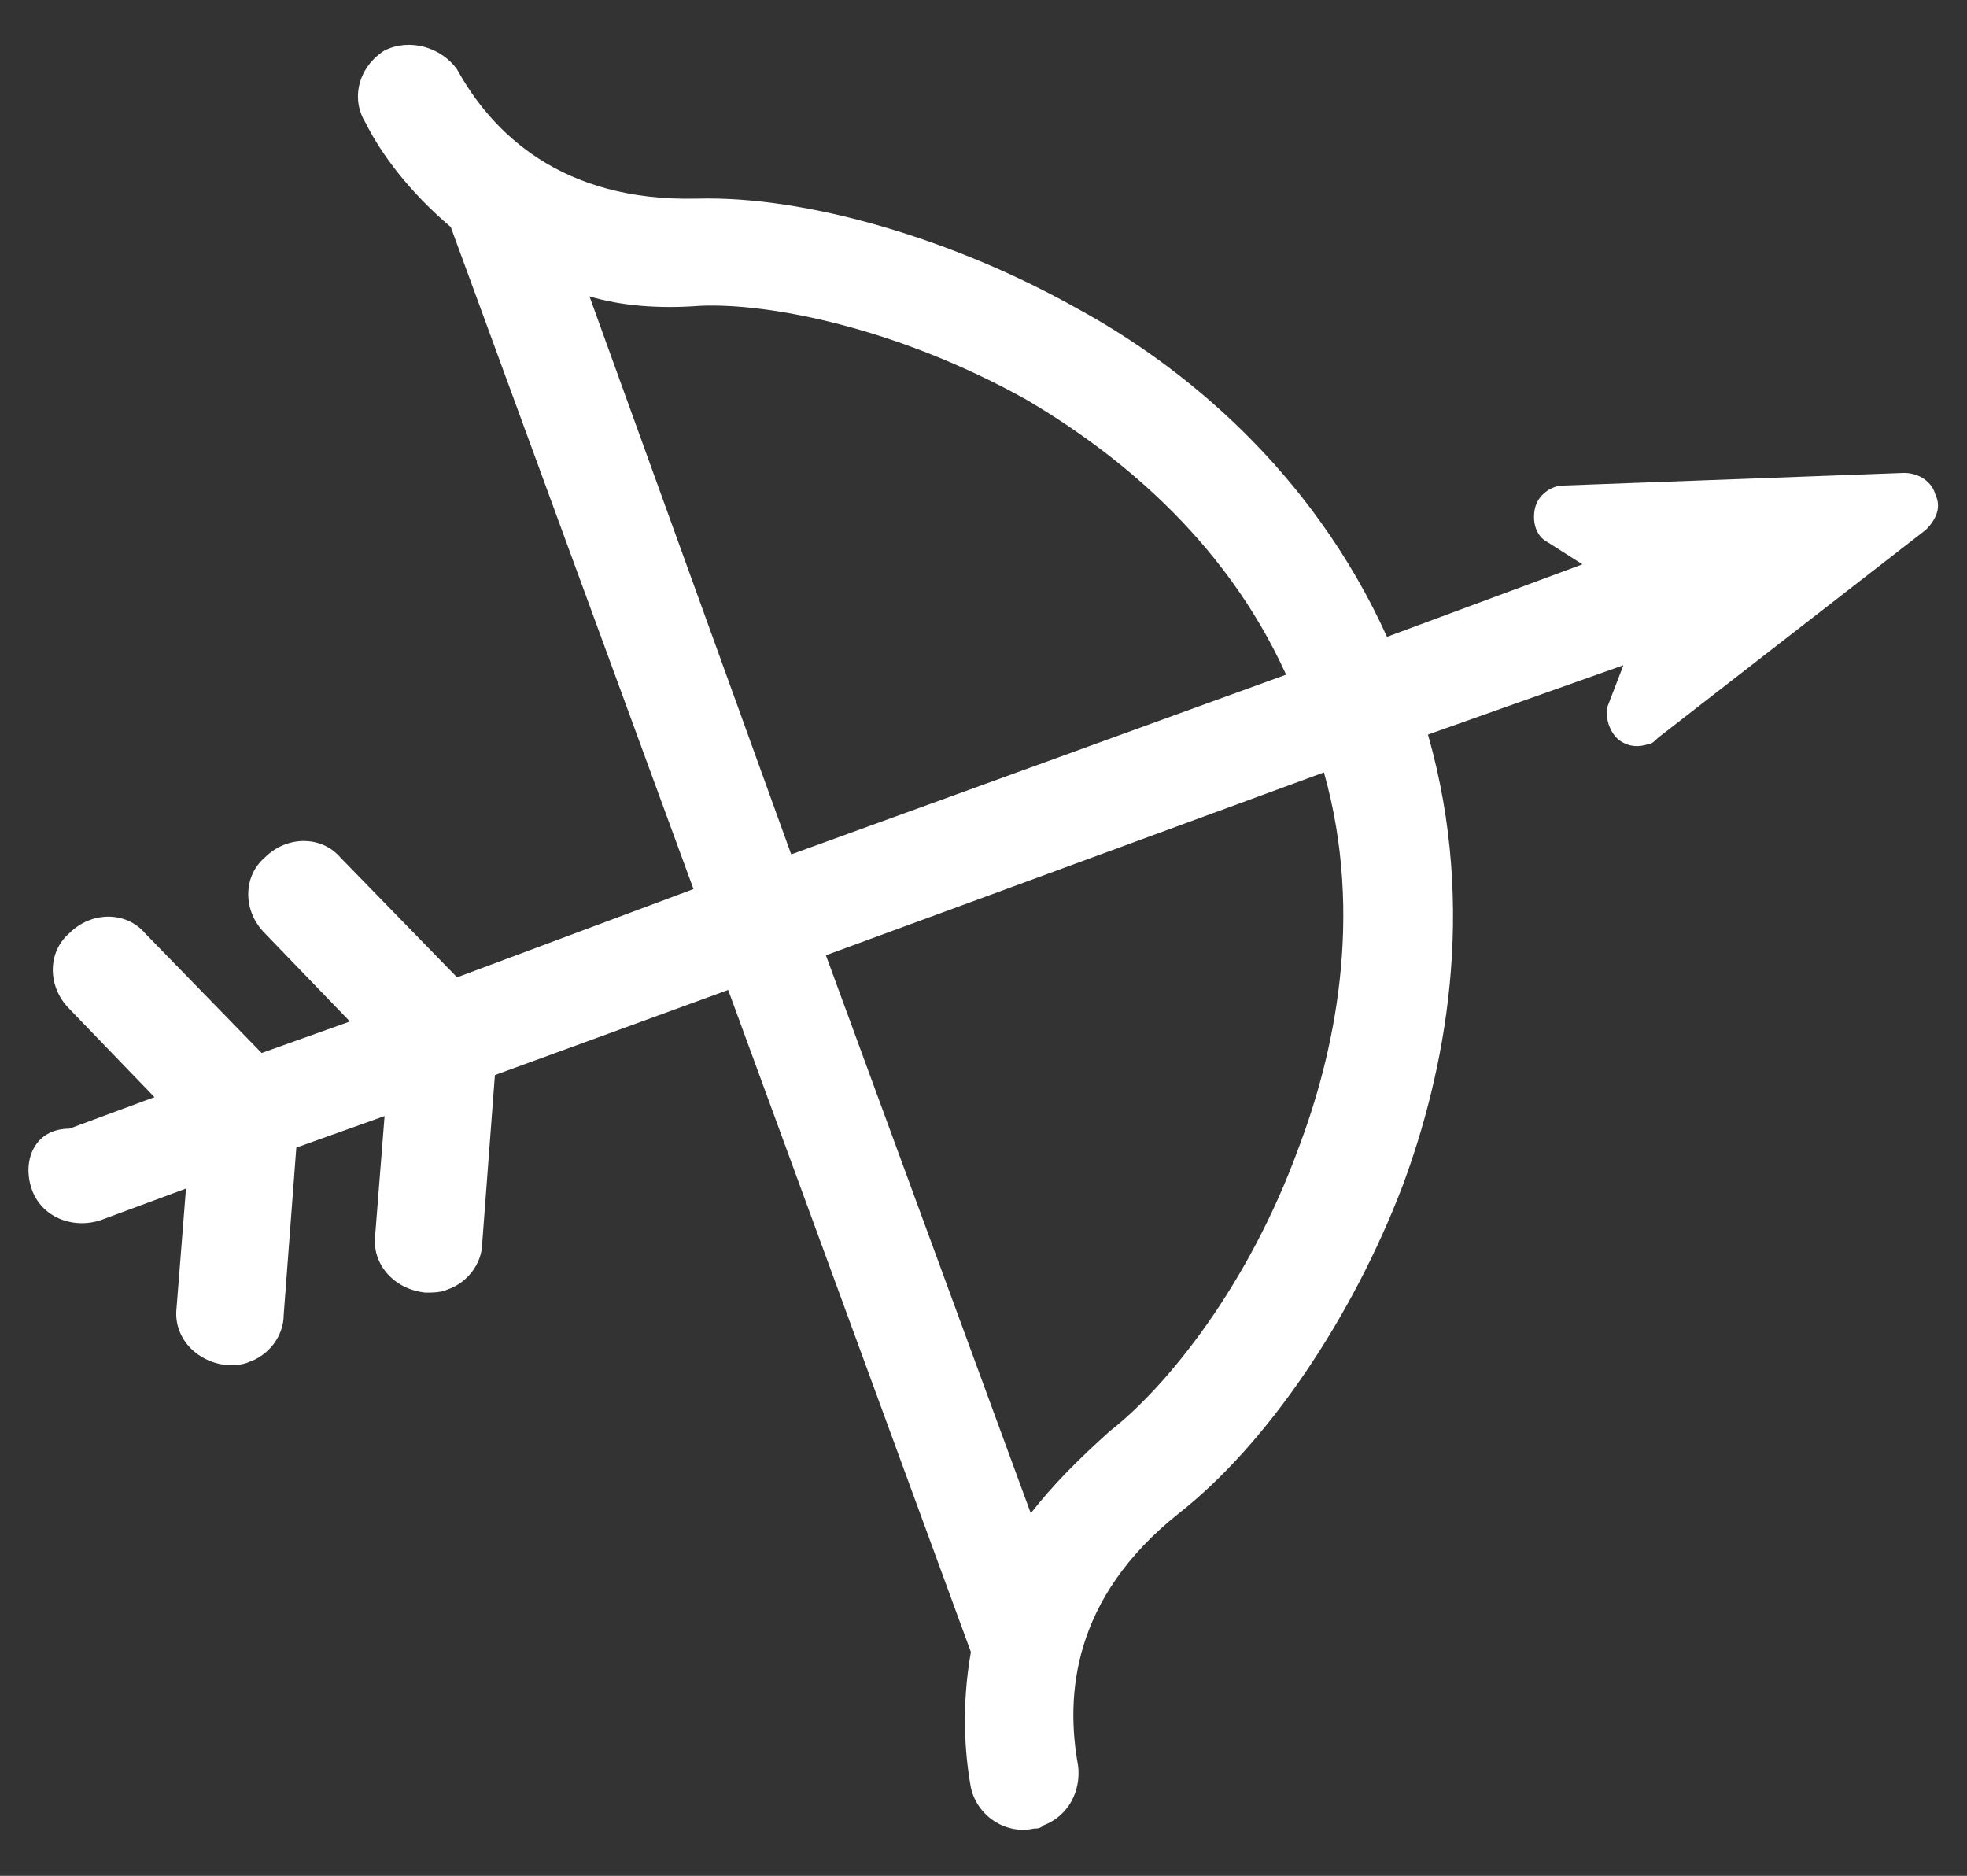
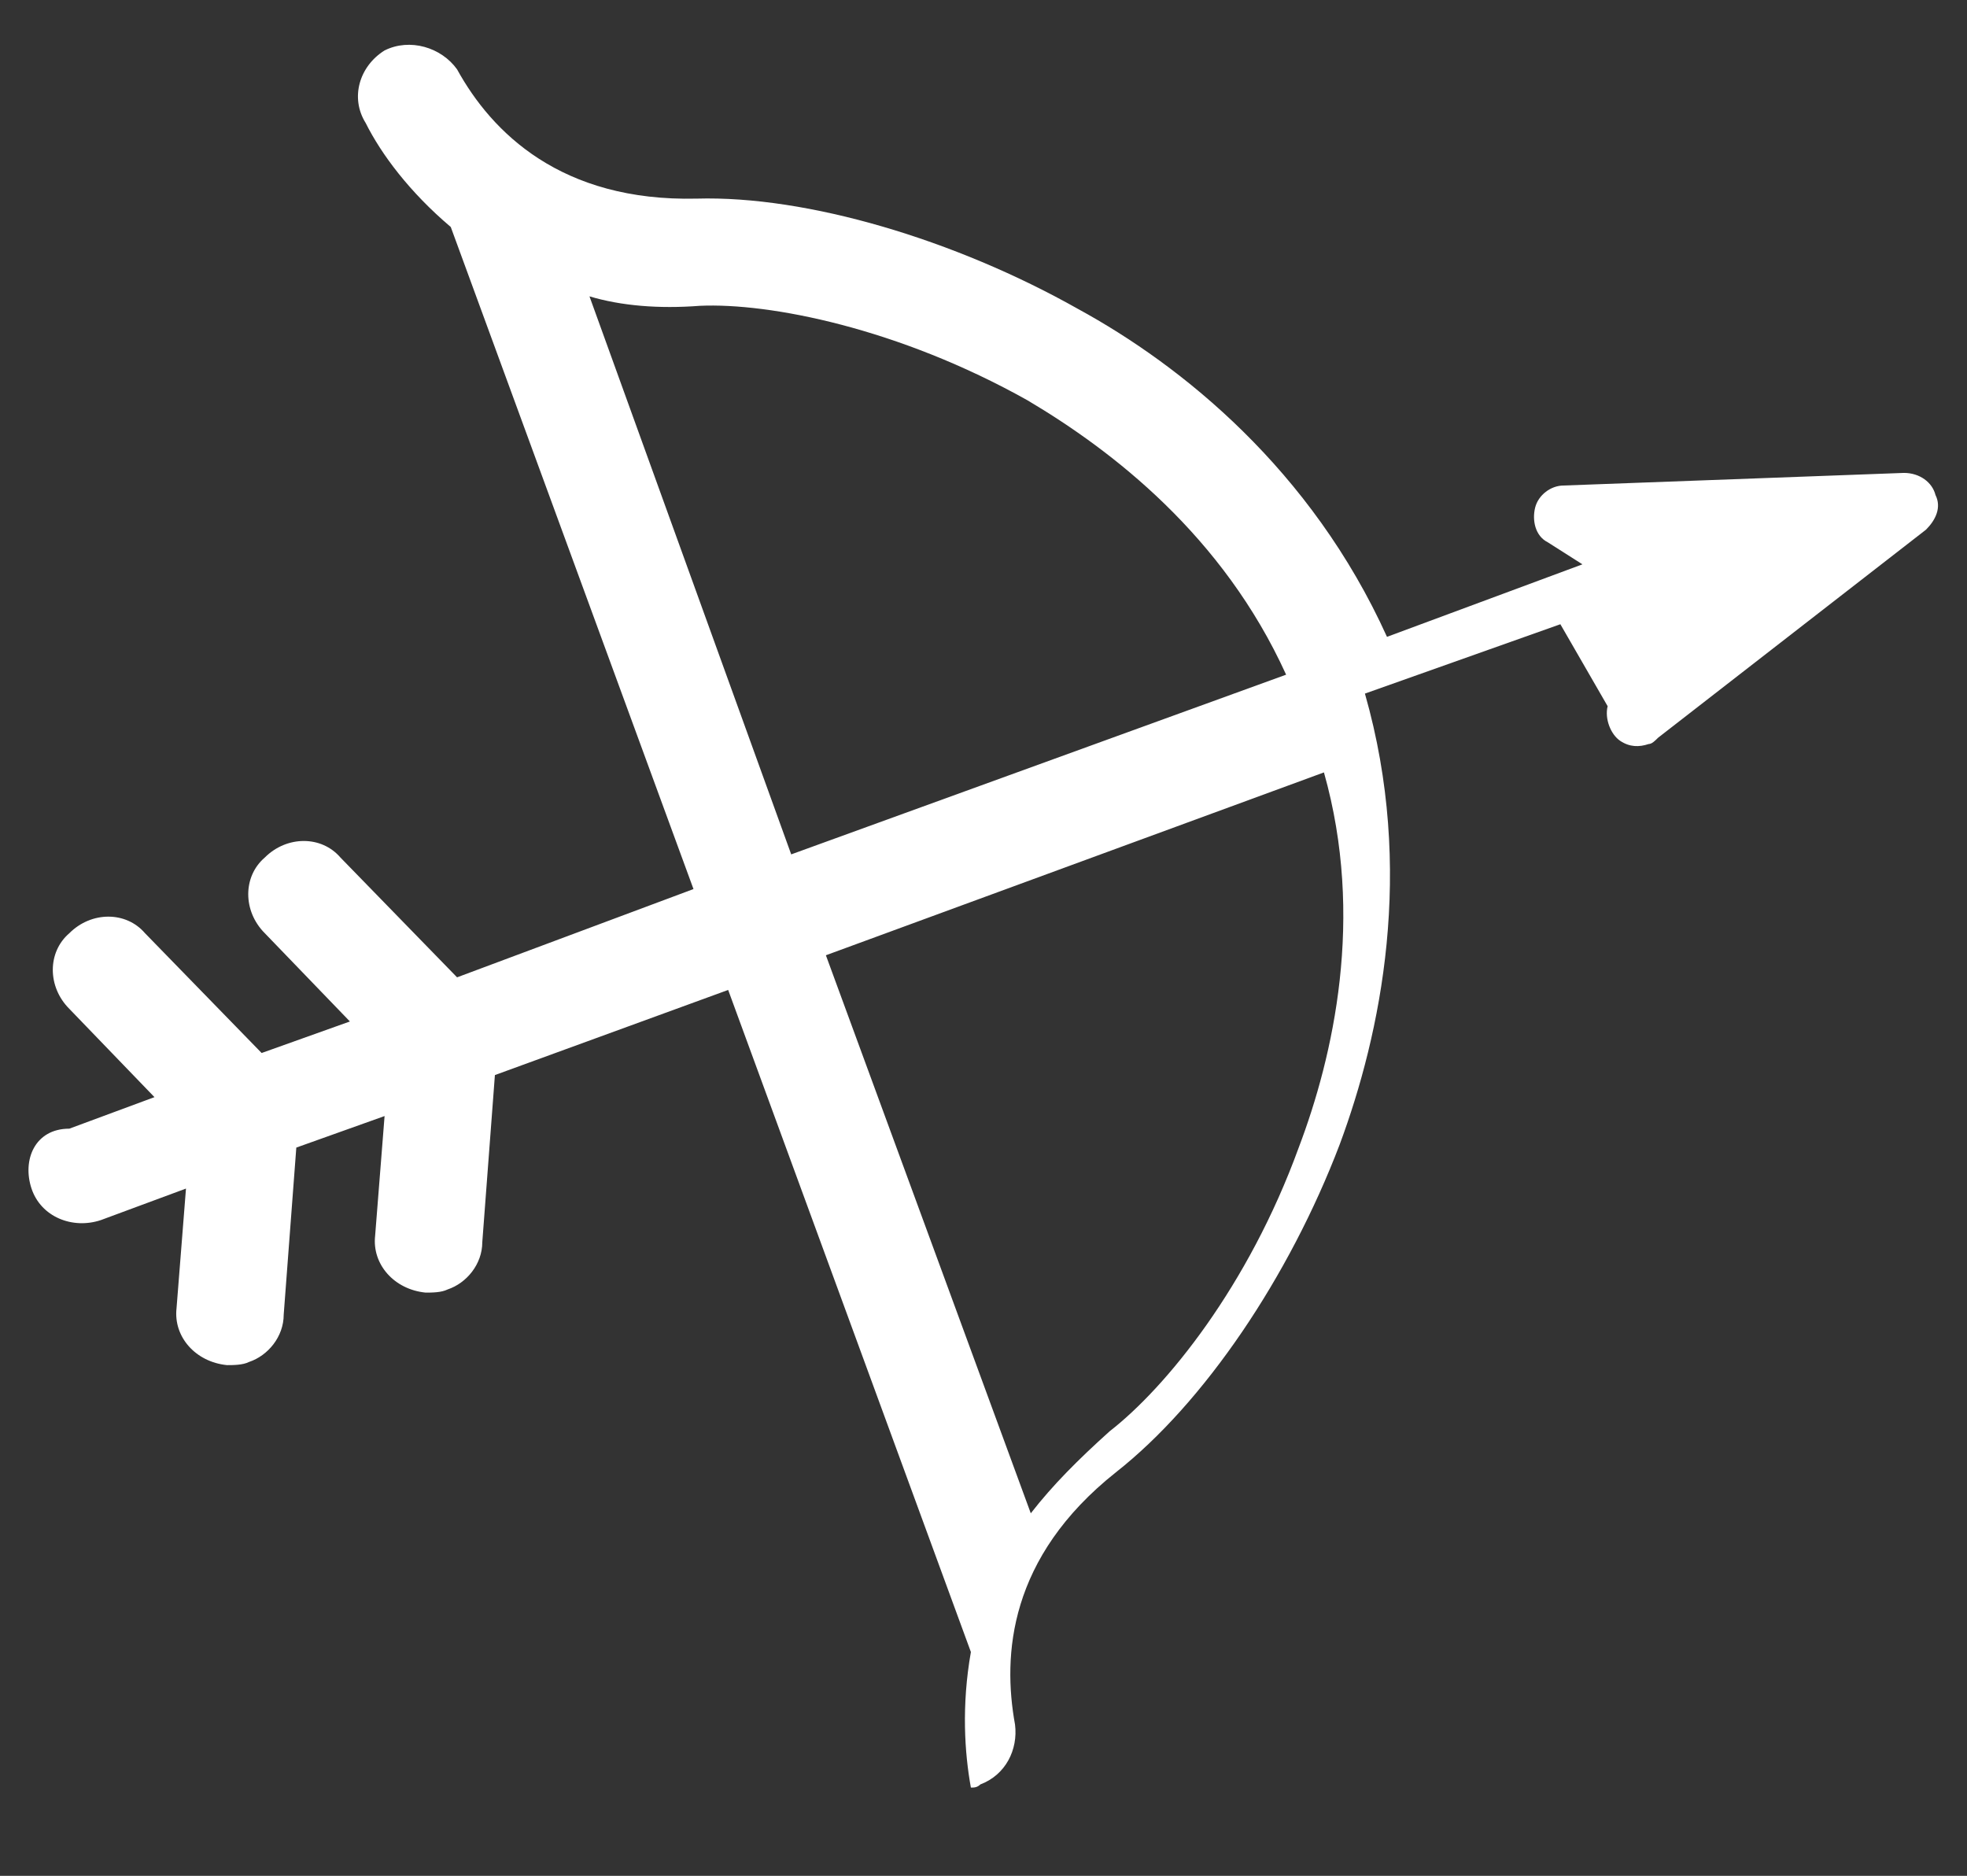
<svg xmlns="http://www.w3.org/2000/svg" version="1.1" id="Calque_1" x="0px" y="0px" viewBox="0 0 62.4 59.5" style="enable-background:new 0 0 62.4 59.5;" xml:space="preserve">
  <rect x="0" y="0" width="62.4" height="59.5" fill="#333333" stroke="none" />
  <style type="text/css">
	.st0{display:none;}
	.st1{fill:#FFFFFF;}
</style>
  <g id="Calque_1_1_" class="st0">
</g>
  <g id="Calque_2">
-     <path class="st1" d="M1,37.7c0.3,0.9,1.3,1.3,2.2,1l2.7-1l-0.3,3.8c-0.1,0.9,0.6,1.7,1.6,1.8c0.2,0,0.5,0,0.7-0.1   C8.5,43,9,42.4,9,41.7l0.4-5.3l2.8-1l-0.3,3.8c-0.1,0.9,0.6,1.7,1.6,1.8c0.2,0,0.5,0,0.7-0.1c0.6-0.2,1.1-0.8,1.1-1.5l0.4-5.3   l7.4-2.7l7.7,21c-0.3,1.7-0.2,3.2,0,4.3c0.2,0.9,1.1,1.5,2,1.3c0.1,0,0.2,0,0.3-0.1c0.8-0.3,1.2-1.1,1.1-1.9   c-0.4-2.2-0.2-5.3,3.2-8c2.8-2.2,5.5-6.2,7.1-10.4c1.3-3.5,2.4-8.7,0.8-14.3l6.2-2.2L51,22.4c-0.1,0.4,0.1,0.9,0.4,1.1   c0.3,0.2,0.6,0.2,0.9,0.1c0.1,0,0.2-0.1,0.3-0.2l8.5-6.6c0.3-0.3,0.5-0.7,0.3-1.1c-0.1-0.4-0.5-0.7-1-0.7l-10.8,0.4   c-0.4,0-0.8,0.3-0.9,0.7c-0.1,0.4,0,0.9,0.4,1.1l1.1,0.7L44,20.2c-2.4-5.3-6.5-8.6-9.8-10.4c-3.9-2.2-8.6-3.6-12.1-3.5   c-4.3,0.1-6.5-2.1-7.6-4.1c-0.5-0.7-1.5-1-2.3-0.6c-0.8,0.5-1.1,1.5-0.6,2.3c0.5,1,1.4,2.2,2.7,3.3l7.7,21L14.5,31l-3.7-3.8   c-0.6-0.7-1.7-0.7-2.4,0c-0.7,0.6-0.7,1.7,0,2.4l2.7,2.8l-2.8,1l-3.7-3.8c-0.6-0.7-1.7-0.7-2.4,0c-0.7,0.6-0.7,1.7,0,2.4l2.7,2.8   l-2.7,1C1.1,35.8,0.7,36.8,1,37.7z M40.8,21.4l-15.7,5.7L18.7,9.4c1,0.3,2.2,0.4,3.5,0.3c2.2-0.1,6.3,0.7,10.4,3   C35.3,14.3,38.8,17,40.8,21.4z M32.7,48l-6.5-17.7L42,24.5c1.3,4.6,0.3,9-0.8,11.9c-1.6,4.4-4.2,7.6-6,9   C34.2,46.3,33.4,47.1,32.7,48z" />
+     <path class="st1" d="M1,37.7c0.3,0.9,1.3,1.3,2.2,1l2.7-1l-0.3,3.8c-0.1,0.9,0.6,1.7,1.6,1.8c0.2,0,0.5,0,0.7-0.1   C8.5,43,9,42.4,9,41.7l0.4-5.3l2.8-1l-0.3,3.8c-0.1,0.9,0.6,1.7,1.6,1.8c0.2,0,0.5,0,0.7-0.1c0.6-0.2,1.1-0.8,1.1-1.5l0.4-5.3   l7.4-2.7l7.7,21c-0.3,1.7-0.2,3.2,0,4.3c0.1,0,0.2,0,0.3-0.1c0.8-0.3,1.2-1.1,1.1-1.9   c-0.4-2.2-0.2-5.3,3.2-8c2.8-2.2,5.5-6.2,7.1-10.4c1.3-3.5,2.4-8.7,0.8-14.3l6.2-2.2L51,22.4c-0.1,0.4,0.1,0.9,0.4,1.1   c0.3,0.2,0.6,0.2,0.9,0.1c0.1,0,0.2-0.1,0.3-0.2l8.5-6.6c0.3-0.3,0.5-0.7,0.3-1.1c-0.1-0.4-0.5-0.7-1-0.7l-10.8,0.4   c-0.4,0-0.8,0.3-0.9,0.7c-0.1,0.4,0,0.9,0.4,1.1l1.1,0.7L44,20.2c-2.4-5.3-6.5-8.6-9.8-10.4c-3.9-2.2-8.6-3.6-12.1-3.5   c-4.3,0.1-6.5-2.1-7.6-4.1c-0.5-0.7-1.5-1-2.3-0.6c-0.8,0.5-1.1,1.5-0.6,2.3c0.5,1,1.4,2.2,2.7,3.3l7.7,21L14.5,31l-3.7-3.8   c-0.6-0.7-1.7-0.7-2.4,0c-0.7,0.6-0.7,1.7,0,2.4l2.7,2.8l-2.8,1l-3.7-3.8c-0.6-0.7-1.7-0.7-2.4,0c-0.7,0.6-0.7,1.7,0,2.4l2.7,2.8   l-2.7,1C1.1,35.8,0.7,36.8,1,37.7z M40.8,21.4l-15.7,5.7L18.7,9.4c1,0.3,2.2,0.4,3.5,0.3c2.2-0.1,6.3,0.7,10.4,3   C35.3,14.3,38.8,17,40.8,21.4z M32.7,48l-6.5-17.7L42,24.5c1.3,4.6,0.3,9-0.8,11.9c-1.6,4.4-4.2,7.6-6,9   C34.2,46.3,33.4,47.1,32.7,48z" />
  </g>
</svg>